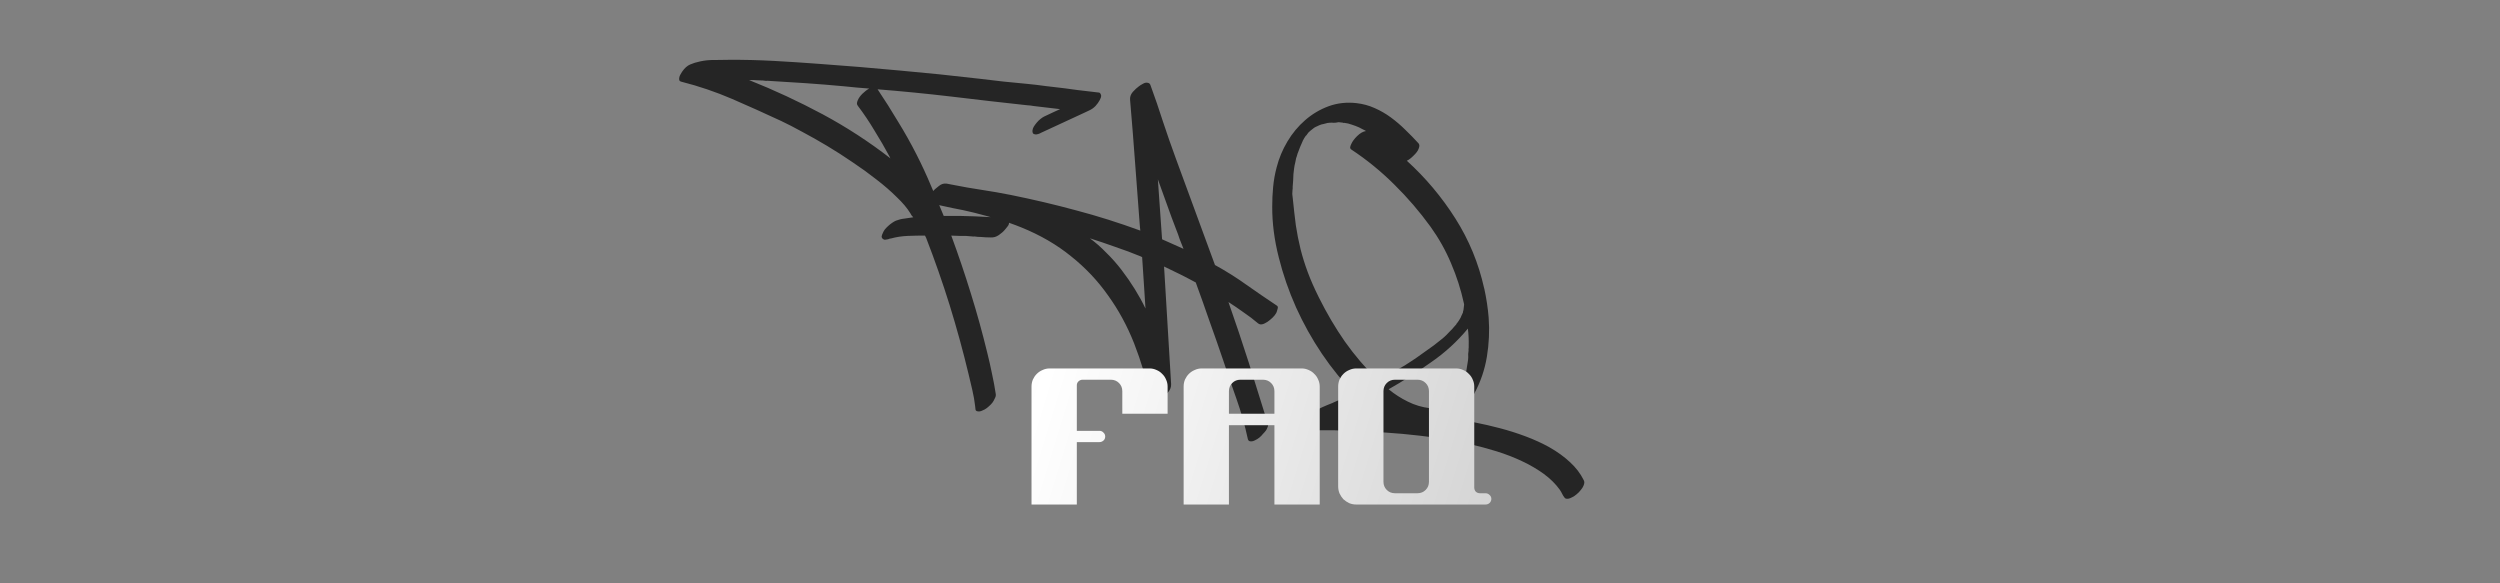
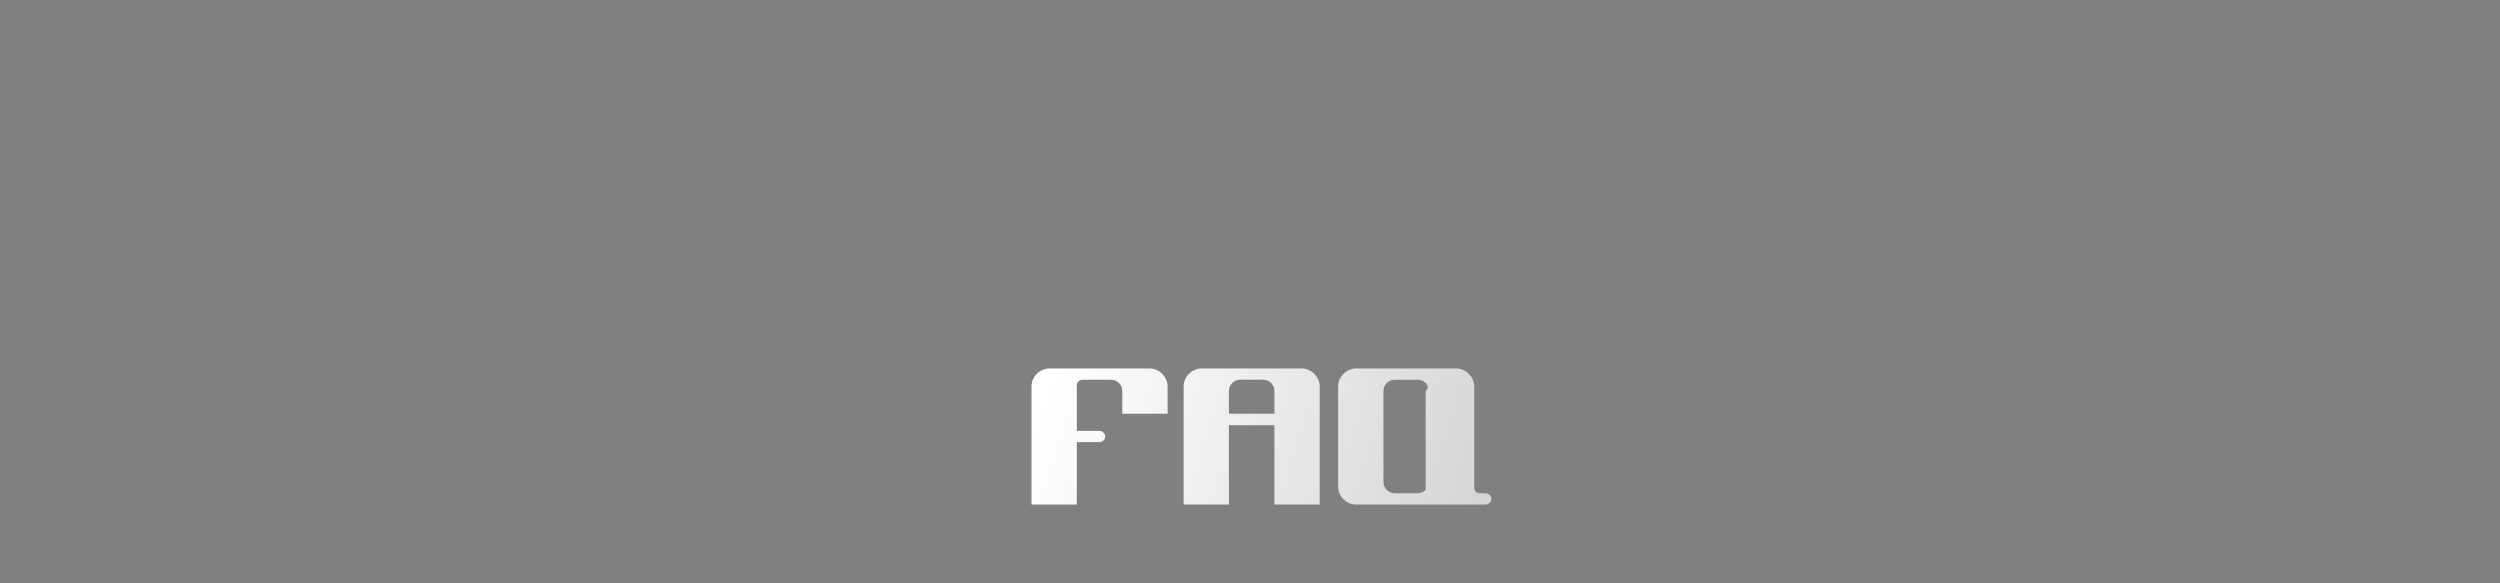
<svg xmlns="http://www.w3.org/2000/svg" width="643" height="150" viewBox="0 0 643 150" fill="none">
  <rect x="0" y="0" width="643" height="150" fill="#808080" stroke="none" />
-   <path d="M228.812 40.309C227.589 38.031 226.301 35.805 224.945 33.632C223.634 31.423 222.195 29.28 220.627 27.203C220.452 26.981 220.378 26.751 220.406 26.512C220.434 26.274 220.502 26.04 220.61 25.811C220.839 25.234 221.249 24.658 221.84 24.083C222.431 23.508 223.006 23.073 223.565 22.776C222.487 22.689 221.39 22.601 220.273 22.509C219.2 22.383 218.126 22.277 217.048 22.19C213.742 21.882 210.45 21.615 207.174 21.391C203.898 21.166 200.599 20.96 197.279 20.77C197.199 20.761 197.137 20.774 197.093 20.809C197.014 20.799 196.934 20.79 196.855 20.781L196.199 20.704C195.961 20.676 195.72 20.668 195.477 20.679C195.194 20.686 194.934 20.676 194.695 20.648C194.378 20.61 194.038 20.59 193.675 20.588C193.313 20.586 192.971 20.586 192.648 20.588C199.112 23.161 205.432 26.1 211.608 29.404C217.744 32.704 223.562 36.489 229.06 40.761C228.99 40.672 228.938 40.606 228.903 40.562C228.912 40.482 228.882 40.398 228.812 40.309ZM282.842 25.763C282.582 26.256 282.221 26.758 281.758 27.267C281.3 27.737 280.794 28.1 280.241 28.357L278.705 29.083L267.779 34.141C267.562 34.276 267.307 34.387 267.015 34.474C266.763 34.565 266.498 34.594 266.22 34.561C265.703 34.501 265.482 34.152 265.557 33.517C265.594 33.199 265.714 32.87 265.915 32.532C266.16 32.158 266.423 31.806 266.703 31.477C266.984 31.147 267.279 30.86 267.59 30.614C267.945 30.334 268.251 30.128 268.509 29.997L270.044 29.272C270.514 29.045 270.961 28.836 271.386 28.645C271.812 28.453 272.237 28.261 272.662 28.07L267.597 27.474C267.041 27.408 266.465 27.34 265.869 27.27C265.278 27.16 264.702 27.093 264.141 27.067C260.923 26.688 257.683 26.327 254.421 25.984C251.203 25.605 247.985 25.226 244.768 24.848C238.411 24.1 232.061 23.474 225.717 22.969C227.567 25.724 229.316 28.487 230.964 31.259C232.656 33.995 234.254 36.841 235.759 39.797C237.067 42.368 238.272 44.967 239.373 47.593C240.513 50.224 241.631 52.873 242.727 55.54C245.431 55.495 248.125 55.53 250.81 55.645C253.535 55.764 256.255 55.923 258.97 56.122C259.248 56.154 259.393 56.292 259.405 56.535C259.461 56.743 259.497 56.949 259.514 57.152C259.551 57.519 259.452 57.85 259.216 58.144C258.98 58.439 258.744 58.733 258.508 59.028C258.085 59.542 257.545 60.022 256.888 60.468C256.231 60.915 255.543 61.116 254.823 61.071C254.382 61.059 253.94 61.048 253.498 61.036C253.062 60.985 252.622 60.953 252.181 60.941C251.982 60.918 251.761 60.912 251.518 60.924C251.319 60.901 251.121 60.877 250.922 60.854L250.624 60.819C250.545 60.809 250.443 60.818 250.319 60.843C250.2 60.829 250.101 60.818 250.021 60.808C249.465 60.743 248.927 60.7 248.405 60.678C247.924 60.662 247.401 60.661 246.835 60.675L244.669 60.601C246.501 65.569 248.189 70.561 249.734 75.576C251.283 80.551 252.681 85.609 253.929 90.75C254.368 92.493 254.766 94.252 255.121 96.025C255.516 97.804 255.849 99.595 256.12 101.399C256.162 101.726 256.107 102.022 255.955 102.286C255.843 102.554 255.711 102.821 255.559 103.085C255.402 103.389 255.164 103.703 254.844 104.028C254.524 104.353 254.186 104.655 253.831 104.936C253.475 105.216 253.088 105.432 252.667 105.584C252.281 105.78 251.91 105.858 251.552 105.815C251.115 105.764 250.896 105.577 250.893 105.255C250.877 105.051 250.848 104.786 250.806 104.459C250.647 103.071 250.406 101.693 250.084 100.326C249.761 98.959 249.439 97.592 249.116 96.225C247.684 90.257 246.063 84.347 244.255 78.496C242.442 72.684 240.423 66.908 238.198 61.169L238.1 60.976C238.07 60.892 238.037 60.828 238.002 60.783C237.967 60.739 237.934 60.675 237.904 60.591C236.495 60.586 235.021 60.614 233.484 60.675C231.946 60.735 230.469 60.964 229.053 61.362L228.934 61.348C228.85 61.378 228.766 61.408 228.681 61.439C228.597 61.469 228.513 61.499 228.429 61.53C228.305 61.556 228.161 61.579 227.998 61.6C227.874 61.626 227.73 61.649 227.567 61.67C227.408 61.651 227.236 61.571 227.051 61.428C226.832 61.241 226.738 61.009 226.771 60.731C226.848 60.417 226.938 60.166 227.041 59.977C227.158 59.669 227.337 59.347 227.577 59.013C227.858 58.684 228.156 58.376 228.471 58.091C228.787 57.806 229.12 57.543 229.47 57.303C229.821 57.062 230.144 56.878 230.441 56.752C231.159 56.474 231.884 56.298 232.618 56.223C233.356 56.108 234.115 55.996 234.893 55.886C234.753 55.709 234.61 55.551 234.465 55.413C234.365 55.24 234.264 55.067 234.164 54.895C233.355 53.551 232.172 52.143 230.613 50.671C229.099 49.163 227.381 47.672 225.46 46.198C223.544 44.684 221.484 43.193 219.281 41.725C217.082 40.218 214.891 38.812 212.708 37.508C210.526 36.204 208.411 35.009 206.364 33.922C204.322 32.796 202.499 31.856 200.896 31.104C196.734 29.164 192.545 27.282 188.33 25.457C184.074 23.627 179.718 22.148 175.259 21.019C174.946 20.942 174.761 20.799 174.705 20.591C174.654 20.343 174.664 20.083 174.737 19.809C174.809 19.536 174.919 19.287 175.066 19.063C175.218 18.799 175.343 18.592 175.441 18.442C176.074 17.51 176.772 16.887 177.534 16.574C178.256 16.256 179.112 15.995 180.103 15.789C181.302 15.527 182.524 15.409 183.77 15.435C185.02 15.421 186.25 15.405 187.461 15.386C191.37 15.363 195.246 15.456 199.088 15.667C202.929 15.877 206.786 16.13 210.658 16.424C217.608 16.92 224.509 17.49 231.36 18.135C238.216 18.74 245.101 19.45 252.013 20.263C254.039 20.502 256.045 20.738 258.032 20.971C260.023 21.165 262.033 21.362 264.064 21.56C265.697 21.712 267.306 21.901 268.891 22.128C270.52 22.32 272.168 22.514 273.837 22.71C274.909 22.836 275.979 22.983 277.047 23.148C278.12 23.275 279.212 23.403 280.325 23.534L282.649 23.808C282.847 23.831 282.977 23.927 283.038 24.095C283.138 24.268 283.199 24.436 283.22 24.6C283.222 24.922 283.096 25.31 282.842 25.763ZM239.85 49.341C240.229 48.862 240.748 48.379 241.41 47.893C242.036 47.363 242.687 47.137 243.362 47.217L243.541 47.238L245.136 47.546C247.615 48.039 250.082 48.471 252.535 48.84C254.989 49.209 257.456 49.64 259.935 50.133C265.679 51.293 271.302 52.619 276.806 54.112C282.313 55.566 287.808 57.3 293.291 59.314C293.244 59.027 293.215 58.762 293.203 58.519C293.196 58.236 293.171 57.931 293.129 57.604C292.714 52.239 292.313 46.915 291.927 41.634C291.542 36.353 291.119 31.047 290.659 25.717C290.584 24.983 290.805 24.304 291.321 23.68C291.878 23.061 292.42 22.561 292.948 22.18C293.17 22.005 293.496 21.801 293.926 21.57C294.36 21.299 294.774 21.207 295.167 21.293C295.524 21.335 295.764 21.524 295.885 21.861C297.044 25.018 298.124 28.166 299.124 31.304C300.164 34.447 301.263 37.597 302.422 40.754C304.098 45.342 305.775 49.909 307.455 54.456C309.135 59.004 310.813 63.571 312.489 68.159C315.288 69.696 317.97 71.381 320.533 73.213C323.136 75.05 325.764 76.849 328.416 78.611C328.641 78.759 328.714 78.989 328.637 79.302C328.565 79.575 328.497 79.809 328.434 80.003C328.352 80.356 328.146 80.734 327.817 81.139C327.487 81.543 327.101 81.92 326.657 82.271C326.252 82.626 325.815 82.917 325.346 83.144C324.916 83.375 324.522 83.47 324.164 83.427C323.966 83.404 323.774 83.321 323.589 83.179C322.381 82.15 321.124 81.197 319.818 80.318C318.556 79.405 317.27 78.528 315.959 77.689C317.798 82.94 319.542 88.14 321.192 93.288C322.837 98.475 324.475 103.723 326.106 109.03C326.192 109.322 326.157 109.62 326.001 109.924C325.884 110.232 325.752 110.498 325.604 110.723C325.413 110.982 325.157 111.274 324.837 111.599C324.552 111.968 324.231 112.293 323.876 112.574C323.521 112.854 323.131 113.09 322.706 113.282C322.32 113.478 321.948 113.555 321.591 113.513C321.233 113.471 321.016 113.264 320.939 112.892C320.184 109.38 319.217 105.964 318.037 102.643C316.857 99.323 315.701 95.964 314.57 92.569C313.435 89.213 312.274 85.895 311.09 82.614C309.949 79.298 308.769 75.977 307.55 72.652C306.225 71.932 304.878 71.23 303.508 70.545C302.139 69.861 300.767 69.196 299.393 68.551C299.409 68.754 299.423 68.977 299.435 69.22C299.447 69.463 299.461 69.686 299.477 69.89L301.212 98.79C301.247 99.52 301.006 100.196 300.49 100.82C299.973 101.444 299.451 101.946 298.923 102.327C298.656 102.538 298.31 102.739 297.885 102.93C297.46 103.122 297.066 103.216 296.704 103.214C296.307 103.167 296.069 102.958 295.992 102.587C294.889 97.583 293.456 92.823 291.692 88.306C289.923 83.829 287.688 79.719 284.986 75.978C282.329 72.202 279.16 68.848 275.477 65.918C271.838 62.952 267.579 60.478 262.697 58.494C260.736 57.699 258.744 57.001 256.721 56.401C254.697 55.8 252.649 55.237 250.576 54.711C248.697 54.248 246.831 53.848 244.978 53.509C243.13 53.13 241.266 52.709 239.387 52.247C239.034 52.165 238.852 52.003 238.84 51.76C238.794 51.472 238.829 51.174 238.946 50.866C239.062 50.557 239.219 50.254 239.415 49.954C239.612 49.655 239.756 49.451 239.85 49.341ZM294.619 79.347C294.479 77.115 294.336 74.903 294.191 72.711C294.046 70.519 293.902 68.328 293.757 66.136C293.682 66.087 293.625 66.06 293.585 66.055C293.545 66.05 293.508 66.026 293.473 65.981C291.283 65.079 289.084 64.257 286.876 63.514C284.712 62.735 282.524 61.995 280.311 61.291C281.757 62.347 283.163 63.58 284.527 64.989C285.936 66.363 287.252 67.847 288.474 69.441C289.696 71.035 290.832 72.679 291.881 74.373C292.93 76.067 293.843 77.725 294.619 79.347ZM297.802 46.131L298.888 61.544C299.804 61.974 300.723 62.384 301.644 62.774C302.564 63.164 303.483 63.575 304.399 64.005C304.055 63.159 303.729 62.335 303.421 61.533C303.157 60.697 302.853 59.855 302.509 59.01C301.675 56.857 300.881 54.71 300.126 52.567C299.371 50.424 298.597 48.279 297.802 46.131ZM328.342 43.079C328.94 40.733 329.867 38.506 331.122 36.398C332.376 34.291 333.901 32.456 335.696 30.895C337.491 29.334 339.504 28.141 341.736 27.316C344.007 26.496 346.414 26.236 348.956 26.535C350.585 26.727 352.126 27.15 353.58 27.804C355.073 28.463 356.468 29.271 357.765 30.23C359.062 31.188 360.288 32.238 361.442 33.381C362.636 34.528 363.768 35.688 364.838 36.862C365.014 37.084 365.085 37.334 365.052 37.612C365.024 37.85 364.956 38.084 364.849 38.313C364.669 38.815 364.239 39.389 363.559 40.034C362.919 40.684 362.344 41.119 361.834 41.341C366.674 45.737 370.843 50.698 374.341 56.225C377.839 61.751 380.298 67.72 381.719 74.13C381.749 74.214 381.764 74.256 381.764 74.256C382.314 76.777 382.686 79.258 382.883 81.698C383.13 85.07 382.976 88.435 382.42 91.793C381.868 95.111 380.794 98.247 379.198 101.201C378.532 102.411 377.754 103.548 376.864 104.611C375.969 105.714 374.971 106.664 373.87 107.461C373.821 107.536 373.777 107.571 373.737 107.566C373.692 107.601 373.648 107.636 373.604 107.671C375.307 107.912 377.202 108.236 379.289 108.642C381.376 109.049 383.533 109.544 385.76 110.129C387.987 110.713 390.2 111.416 392.399 112.239C394.598 113.061 396.661 114.009 398.589 115.082C400.552 116.199 402.277 117.449 403.766 118.832C405.294 120.22 406.481 121.77 407.327 123.48C407.458 123.737 407.512 123.965 407.488 124.164C407.46 124.402 407.39 124.656 407.278 124.925C407.161 125.233 406.938 125.589 406.609 125.994C406.274 126.438 405.885 126.835 405.441 127.185C405.037 127.541 404.602 127.812 404.137 127.999C403.707 128.23 403.294 128.322 402.897 128.275C402.698 128.252 402.546 128.174 402.441 128.041C402.16 127.685 401.94 127.337 401.778 126.996C401.617 126.655 401.416 126.309 401.175 125.958C400.103 124.463 398.714 123.091 397.008 121.843C395.337 120.64 393.471 119.554 391.41 118.587C389.349 117.619 387.172 116.779 384.88 116.066C382.587 115.354 380.283 114.74 377.968 114.226C375.691 113.717 373.468 113.274 371.297 112.897C369.122 112.561 367.12 112.285 365.293 112.07C363.783 111.892 362.271 111.735 360.757 111.597C359.243 111.459 357.726 111.341 356.207 111.243C355.607 111.212 355.006 111.182 354.405 111.151C353.845 111.126 353.266 111.078 352.67 111.008L352.253 110.959L352.551 110.994C352.472 110.984 352.412 110.977 352.372 110.973C352.328 111.008 352.266 111.021 352.187 111.011L351.345 110.973C348.581 110.849 345.814 110.745 343.045 110.661C340.311 110.621 337.565 110.68 334.808 110.839L334.569 110.811C334.013 110.746 333.741 110.492 333.753 110.05C333.76 109.648 333.886 109.261 334.131 108.887C334.94 107.492 336.022 106.511 337.377 105.946L337.437 105.953C338.327 105.574 339.2 105.174 340.055 104.751C340.906 104.367 341.774 104.006 342.659 103.668C342.744 103.637 342.914 103.557 343.171 103.426C344.017 103.082 344.848 102.697 345.664 102.269C346.514 101.886 347.367 101.483 348.222 101.06C345.304 98.139 342.558 94.775 339.985 90.968C337.448 87.206 335.236 83.24 333.35 79.071C331.469 74.862 329.982 70.559 328.888 66.161C327.76 61.719 327.202 57.384 327.216 53.157C327.214 51.465 327.291 49.782 327.448 48.109C327.609 46.396 327.907 44.72 328.342 43.079ZM332.671 44.797C332.645 45.358 332.622 45.899 332.601 46.42C332.58 46.941 332.539 47.46 332.478 47.976C332.459 48.135 332.46 48.296 332.481 48.46C332.467 48.579 332.451 48.718 332.432 48.877C332.395 49.195 332.375 49.535 332.373 49.897C332.41 50.264 332.45 50.611 332.492 50.938C332.753 53.506 333.021 55.854 333.294 57.98C333.612 60.072 334.016 62.113 334.507 64.104C335.002 66.055 335.617 68.02 336.351 70C337.084 71.979 338.038 74.145 339.211 76.498C341.23 80.562 343.463 84.349 345.909 87.859C348.395 91.374 351.245 94.71 354.458 97.867C355.965 97.037 357.475 96.188 358.987 95.318C360.534 94.493 362.031 93.582 363.477 92.584C363.566 92.514 363.633 92.462 363.677 92.427C363.717 92.431 363.781 92.399 363.87 92.329L364.529 91.862C365.496 91.171 366.442 90.496 367.365 89.84C368.327 89.188 369.255 88.492 370.148 87.751L370.348 87.593L370.814 87.225C371.213 86.91 371.596 86.572 371.96 86.212C372.329 85.812 372.696 85.433 373.061 85.073C373.194 84.968 373.354 84.805 373.541 84.586C373.684 84.401 373.824 84.236 373.962 84.091C374.144 83.912 374.306 83.729 374.449 83.545C374.538 83.475 374.587 83.4 374.596 83.32C374.65 83.206 374.721 83.114 374.81 83.043C375.095 82.674 375.34 82.3 375.546 81.922C375.59 81.887 375.617 81.829 375.627 81.75C375.676 81.675 375.725 81.6 375.774 81.526L375.788 81.406L376.272 80.376L376.286 80.257C376.295 80.177 376.304 80.098 376.314 80.018C376.363 79.944 376.392 79.867 376.401 79.787L376.521 78.774L376.556 78.476C376.574 78.317 376.568 78.196 376.538 78.112C375.753 74.515 374.649 71.062 373.226 67.754C371.843 64.449 370.078 61.301 367.933 58.31C365.127 54.436 362.027 50.829 358.634 47.489C355.246 44.11 351.552 41.098 347.554 38.453C347.33 38.306 347.234 38.093 347.267 37.815C347.344 37.502 347.434 37.25 347.537 37.061C347.815 36.409 348.318 35.723 349.047 35.004C349.821 34.249 350.577 33.814 351.315 33.7C351.28 33.655 351.243 33.631 351.203 33.626C351.163 33.621 351.126 33.597 351.091 33.552C350.822 33.44 350.556 33.308 350.292 33.156C350.067 33.009 349.821 32.879 349.552 32.767C348.94 32.494 348.323 32.26 347.701 32.066C347.084 31.832 346.438 31.676 345.763 31.596C345.684 31.587 345.622 31.6 345.577 31.635C345.538 31.63 345.48 31.603 345.405 31.554L344.75 31.477L344.273 31.421C344.432 31.44 344.452 31.442 344.333 31.428C344.253 31.419 344.172 31.429 344.088 31.46C343.756 31.541 343.409 31.581 343.046 31.579C342.689 31.537 342.327 31.534 341.96 31.572C341.637 31.574 341.246 31.649 340.786 31.796C340.746 31.791 340.642 31.82 340.474 31.88C340.31 31.901 340.124 31.94 339.916 31.996C339.748 32.057 339.58 32.117 339.412 32.178C339.243 32.239 339.137 32.287 339.093 32.322C339.048 32.357 339.006 32.372 338.966 32.367C338.966 32.367 338.944 32.385 338.9 32.42C338.731 32.481 338.583 32.544 338.455 32.609C338.242 32.705 338.047 32.823 337.869 32.963C337.736 33.069 337.581 33.191 337.403 33.331C337.403 33.331 337.336 33.384 337.203 33.489L337.003 33.647C336.826 33.787 336.69 33.912 336.597 34.022C336.508 34.092 336.439 34.164 336.39 34.239C336.381 34.319 336.332 34.393 336.243 34.464C336.194 34.538 336.145 34.613 336.096 34.688C336.051 34.723 336.004 34.778 335.955 34.853L335.822 34.958C335.719 35.147 335.597 35.334 335.454 35.519C335.351 35.708 335.248 35.897 335.146 36.086C335.141 36.126 335.116 36.163 335.072 36.199C335.072 36.199 335.07 36.218 335.065 36.258C334.581 37.289 334.157 38.326 333.792 39.371C333.783 39.45 333.759 39.488 333.719 39.483L333.705 39.602C333.651 39.717 333.617 39.834 333.603 39.953C333.589 40.072 333.555 40.189 333.502 40.303C333.394 40.532 333.326 40.766 333.298 41.004C333.27 41.243 333.22 41.498 333.147 41.772C333.007 42.279 332.907 42.791 332.846 43.307C332.79 43.784 332.731 44.281 332.671 44.797ZM367.817 104.997C367.936 105.011 368.057 105.005 368.181 104.979C368.3 104.993 368.419 105.007 368.539 105.021L368.36 105L368.598 105.028L368.896 105.063C369.342 105.035 369.791 104.987 370.242 104.919C370.689 104.891 371.137 104.844 371.588 104.776C371.509 104.766 371.553 104.731 371.721 104.671C371.925 104.654 372.068 104.631 372.153 104.601C372.281 104.535 372.387 104.487 372.472 104.457C372.591 104.471 372.715 104.445 372.843 104.38C372.927 104.349 372.969 104.334 372.969 104.334C373.053 104.304 373.162 104.236 373.295 104.131L373.562 103.921C373.704 103.736 373.869 103.534 374.056 103.314C374.065 103.235 374.114 103.16 374.203 103.09C374.306 102.901 374.406 102.731 374.505 102.582C374.598 102.472 374.696 102.322 374.799 102.133C374.804 102.093 374.855 101.999 374.953 101.849C375.061 101.62 375.115 101.505 375.115 101.505C375.379 100.973 375.652 100.36 375.935 99.669C376.038 99.479 376.103 99.266 376.131 99.027C376.199 98.794 376.284 98.582 376.387 98.393L376.408 98.214C376.462 98.1 376.496 97.983 376.51 97.864C376.519 97.784 376.548 97.707 376.597 97.632C376.808 97.214 376.943 96.746 377.004 96.23C377.06 95.753 377.136 95.279 377.232 94.807C377.328 94.335 377.406 93.841 377.467 93.324C377.563 92.852 377.619 92.376 377.635 91.894C377.633 91.572 377.626 91.289 377.614 91.046C377.647 90.768 377.682 90.47 377.719 90.152C377.733 90.033 377.727 89.911 377.702 89.787C377.72 89.629 377.737 89.49 377.751 89.37C377.774 89.172 377.773 89.01 377.747 88.887C377.792 87.482 377.722 86.024 377.537 84.512C374.812 87.816 371.653 90.707 368.059 93.184C364.5 95.705 360.865 98.016 357.154 100.117C358.696 101.386 360.343 102.446 362.096 103.296C363.884 104.191 365.791 104.758 367.817 104.997ZM346.403 105.739C347.693 105.73 348.941 105.736 350.147 105.757C351.392 105.783 352.655 105.83 353.936 105.901C353.417 105.517 352.898 105.134 352.379 104.751C351.861 104.368 351.347 103.945 350.837 103.482C350.106 103.879 349.357 104.254 348.59 104.607C347.859 105.004 347.13 105.382 346.403 105.739Z" fill="#252525" />
-   <path d="M295.658 94.763C296.291 94.763 296.891 94.896 297.458 95.163C298.024 95.396 298.508 95.729 298.908 96.163C299.341 96.563 299.674 97.046 299.908 97.613C300.174 98.179 300.308 98.779 300.308 99.413V106.413H288.658V100.613C288.658 99.779 288.374 99.079 287.808 98.513C287.241 97.946 286.541 97.663 285.708 97.663H278.458C278.024 97.663 277.658 97.813 277.358 98.113C277.091 98.379 276.958 98.713 276.958 99.113V110.813H282.808C283.208 110.813 283.541 110.963 283.808 111.263C284.108 111.529 284.258 111.863 284.258 112.263C284.258 112.696 284.108 113.046 283.808 113.313C283.508 113.579 283.158 113.713 282.758 113.713H276.958V129.763H265.308V99.413C265.308 98.779 265.424 98.179 265.658 97.613C265.924 97.046 266.258 96.563 266.658 96.163C267.091 95.729 267.591 95.396 268.158 95.163C268.724 94.896 269.324 94.763 269.958 94.763H295.658ZM316.081 106.413H327.781V100.613C327.781 99.779 327.497 99.079 326.931 98.513C326.364 97.946 325.664 97.663 324.831 97.663H319.031C318.197 97.663 317.497 97.946 316.931 98.513C316.364 99.079 316.081 99.779 316.081 100.613V106.413ZM334.781 94.763C335.414 94.763 336.014 94.896 336.581 95.163C337.147 95.396 337.631 95.729 338.031 96.163C338.464 96.563 338.797 97.046 339.031 97.613C339.297 98.179 339.431 98.779 339.431 99.413V129.763H327.781V109.363H316.081V129.763H304.431V99.413C304.431 98.779 304.547 98.179 304.781 97.613C305.047 97.046 305.381 96.563 305.781 96.163C306.214 95.729 306.714 95.396 307.281 95.163C307.847 94.896 308.447 94.763 309.081 94.763H334.781ZM364.577 126.863C365.41 126.863 366.11 126.579 366.677 126.013C367.243 125.446 367.527 124.746 367.527 123.913V100.613C367.527 99.779 367.243 99.079 366.677 98.513C366.11 97.946 365.41 97.663 364.577 97.663H358.777C357.943 97.663 357.243 97.946 356.677 98.513C356.11 99.079 355.827 99.779 355.827 100.613V123.913C355.827 124.746 356.11 125.446 356.677 126.013C357.243 126.579 357.943 126.863 358.777 126.863H364.577ZM379.177 125.363C379.177 125.796 379.31 126.163 379.577 126.463C379.877 126.729 380.227 126.863 380.627 126.863H382.077C382.477 126.863 382.827 127.013 383.127 127.313C383.427 127.579 383.577 127.913 383.577 128.313C383.577 128.713 383.427 129.063 383.127 129.363C382.827 129.629 382.477 129.763 382.077 129.763H348.827C348.193 129.763 347.593 129.646 347.027 129.413C346.46 129.146 345.96 128.813 345.527 128.413C345.127 127.979 344.793 127.479 344.527 126.913C344.293 126.346 344.177 125.746 344.177 125.113V99.413C344.177 98.779 344.293 98.179 344.527 97.613C344.793 97.046 345.127 96.563 345.527 96.163C345.96 95.729 346.46 95.396 347.027 95.163C347.593 94.896 348.193 94.763 348.827 94.763H374.527C375.16 94.763 375.76 94.896 376.327 95.163C376.893 95.396 377.377 95.729 377.777 96.163C378.21 96.563 378.543 97.046 378.777 97.613C379.043 98.179 379.177 98.779 379.177 99.413V125.363Z" fill="url(#paint0_linear_202_1755)" />
+   <path d="M295.658 94.763C296.291 94.763 296.891 94.896 297.458 95.163C298.024 95.396 298.508 95.729 298.908 96.163C299.341 96.563 299.674 97.046 299.908 97.613C300.174 98.179 300.308 98.779 300.308 99.413V106.413H288.658V100.613C288.658 99.779 288.374 99.079 287.808 98.513C287.241 97.946 286.541 97.663 285.708 97.663H278.458C278.024 97.663 277.658 97.813 277.358 98.113C277.091 98.379 276.958 98.713 276.958 99.113V110.813H282.808C283.208 110.813 283.541 110.963 283.808 111.263C284.108 111.529 284.258 111.863 284.258 112.263C284.258 112.696 284.108 113.046 283.808 113.313C283.508 113.579 283.158 113.713 282.758 113.713H276.958V129.763H265.308V99.413C265.308 98.779 265.424 98.179 265.658 97.613C265.924 97.046 266.258 96.563 266.658 96.163C267.091 95.729 267.591 95.396 268.158 95.163C268.724 94.896 269.324 94.763 269.958 94.763H295.658ZM316.081 106.413H327.781V100.613C327.781 99.779 327.497 99.079 326.931 98.513C326.364 97.946 325.664 97.663 324.831 97.663H319.031C318.197 97.663 317.497 97.946 316.931 98.513C316.364 99.079 316.081 99.779 316.081 100.613V106.413ZM334.781 94.763C335.414 94.763 336.014 94.896 336.581 95.163C337.147 95.396 337.631 95.729 338.031 96.163C338.464 96.563 338.797 97.046 339.031 97.613C339.297 98.179 339.431 98.779 339.431 99.413V129.763H327.781V109.363H316.081V129.763H304.431V99.413C304.431 98.779 304.547 98.179 304.781 97.613C305.047 97.046 305.381 96.563 305.781 96.163C306.214 95.729 306.714 95.396 307.281 95.163C307.847 94.896 308.447 94.763 309.081 94.763H334.781ZM364.577 126.863C365.41 126.863 366.11 126.579 366.677 126.013V100.613C367.527 99.779 367.243 99.079 366.677 98.513C366.11 97.946 365.41 97.663 364.577 97.663H358.777C357.943 97.663 357.243 97.946 356.677 98.513C356.11 99.079 355.827 99.779 355.827 100.613V123.913C355.827 124.746 356.11 125.446 356.677 126.013C357.243 126.579 357.943 126.863 358.777 126.863H364.577ZM379.177 125.363C379.177 125.796 379.31 126.163 379.577 126.463C379.877 126.729 380.227 126.863 380.627 126.863H382.077C382.477 126.863 382.827 127.013 383.127 127.313C383.427 127.579 383.577 127.913 383.577 128.313C383.577 128.713 383.427 129.063 383.127 129.363C382.827 129.629 382.477 129.763 382.077 129.763H348.827C348.193 129.763 347.593 129.646 347.027 129.413C346.46 129.146 345.96 128.813 345.527 128.413C345.127 127.979 344.793 127.479 344.527 126.913C344.293 126.346 344.177 125.746 344.177 125.113V99.413C344.177 98.779 344.293 98.179 344.527 97.613C344.793 97.046 345.127 96.563 345.527 96.163C345.96 95.729 346.46 95.396 347.027 95.163C347.593 94.896 348.193 94.763 348.827 94.763H374.527C375.16 94.763 375.76 94.896 376.327 95.163C376.893 95.396 377.377 95.729 377.777 96.163C378.21 96.563 378.543 97.046 378.777 97.613C379.043 98.179 379.177 98.779 379.177 99.413V125.363Z" fill="url(#paint0_linear_202_1755)" />
  <defs>
    <linearGradient id="paint0_linear_202_1755" x1="0.216" y1="81.406" x2="522.685" y2="241.713" gradientUnits="userSpaceOnUse">
      <stop stop-color="#ACACAC" />
      <stop offset="0.479" stop-color="white" />
      <stop offset="0.99" stop-color="#9B9B9B" />
    </linearGradient>
  </defs>
</svg>